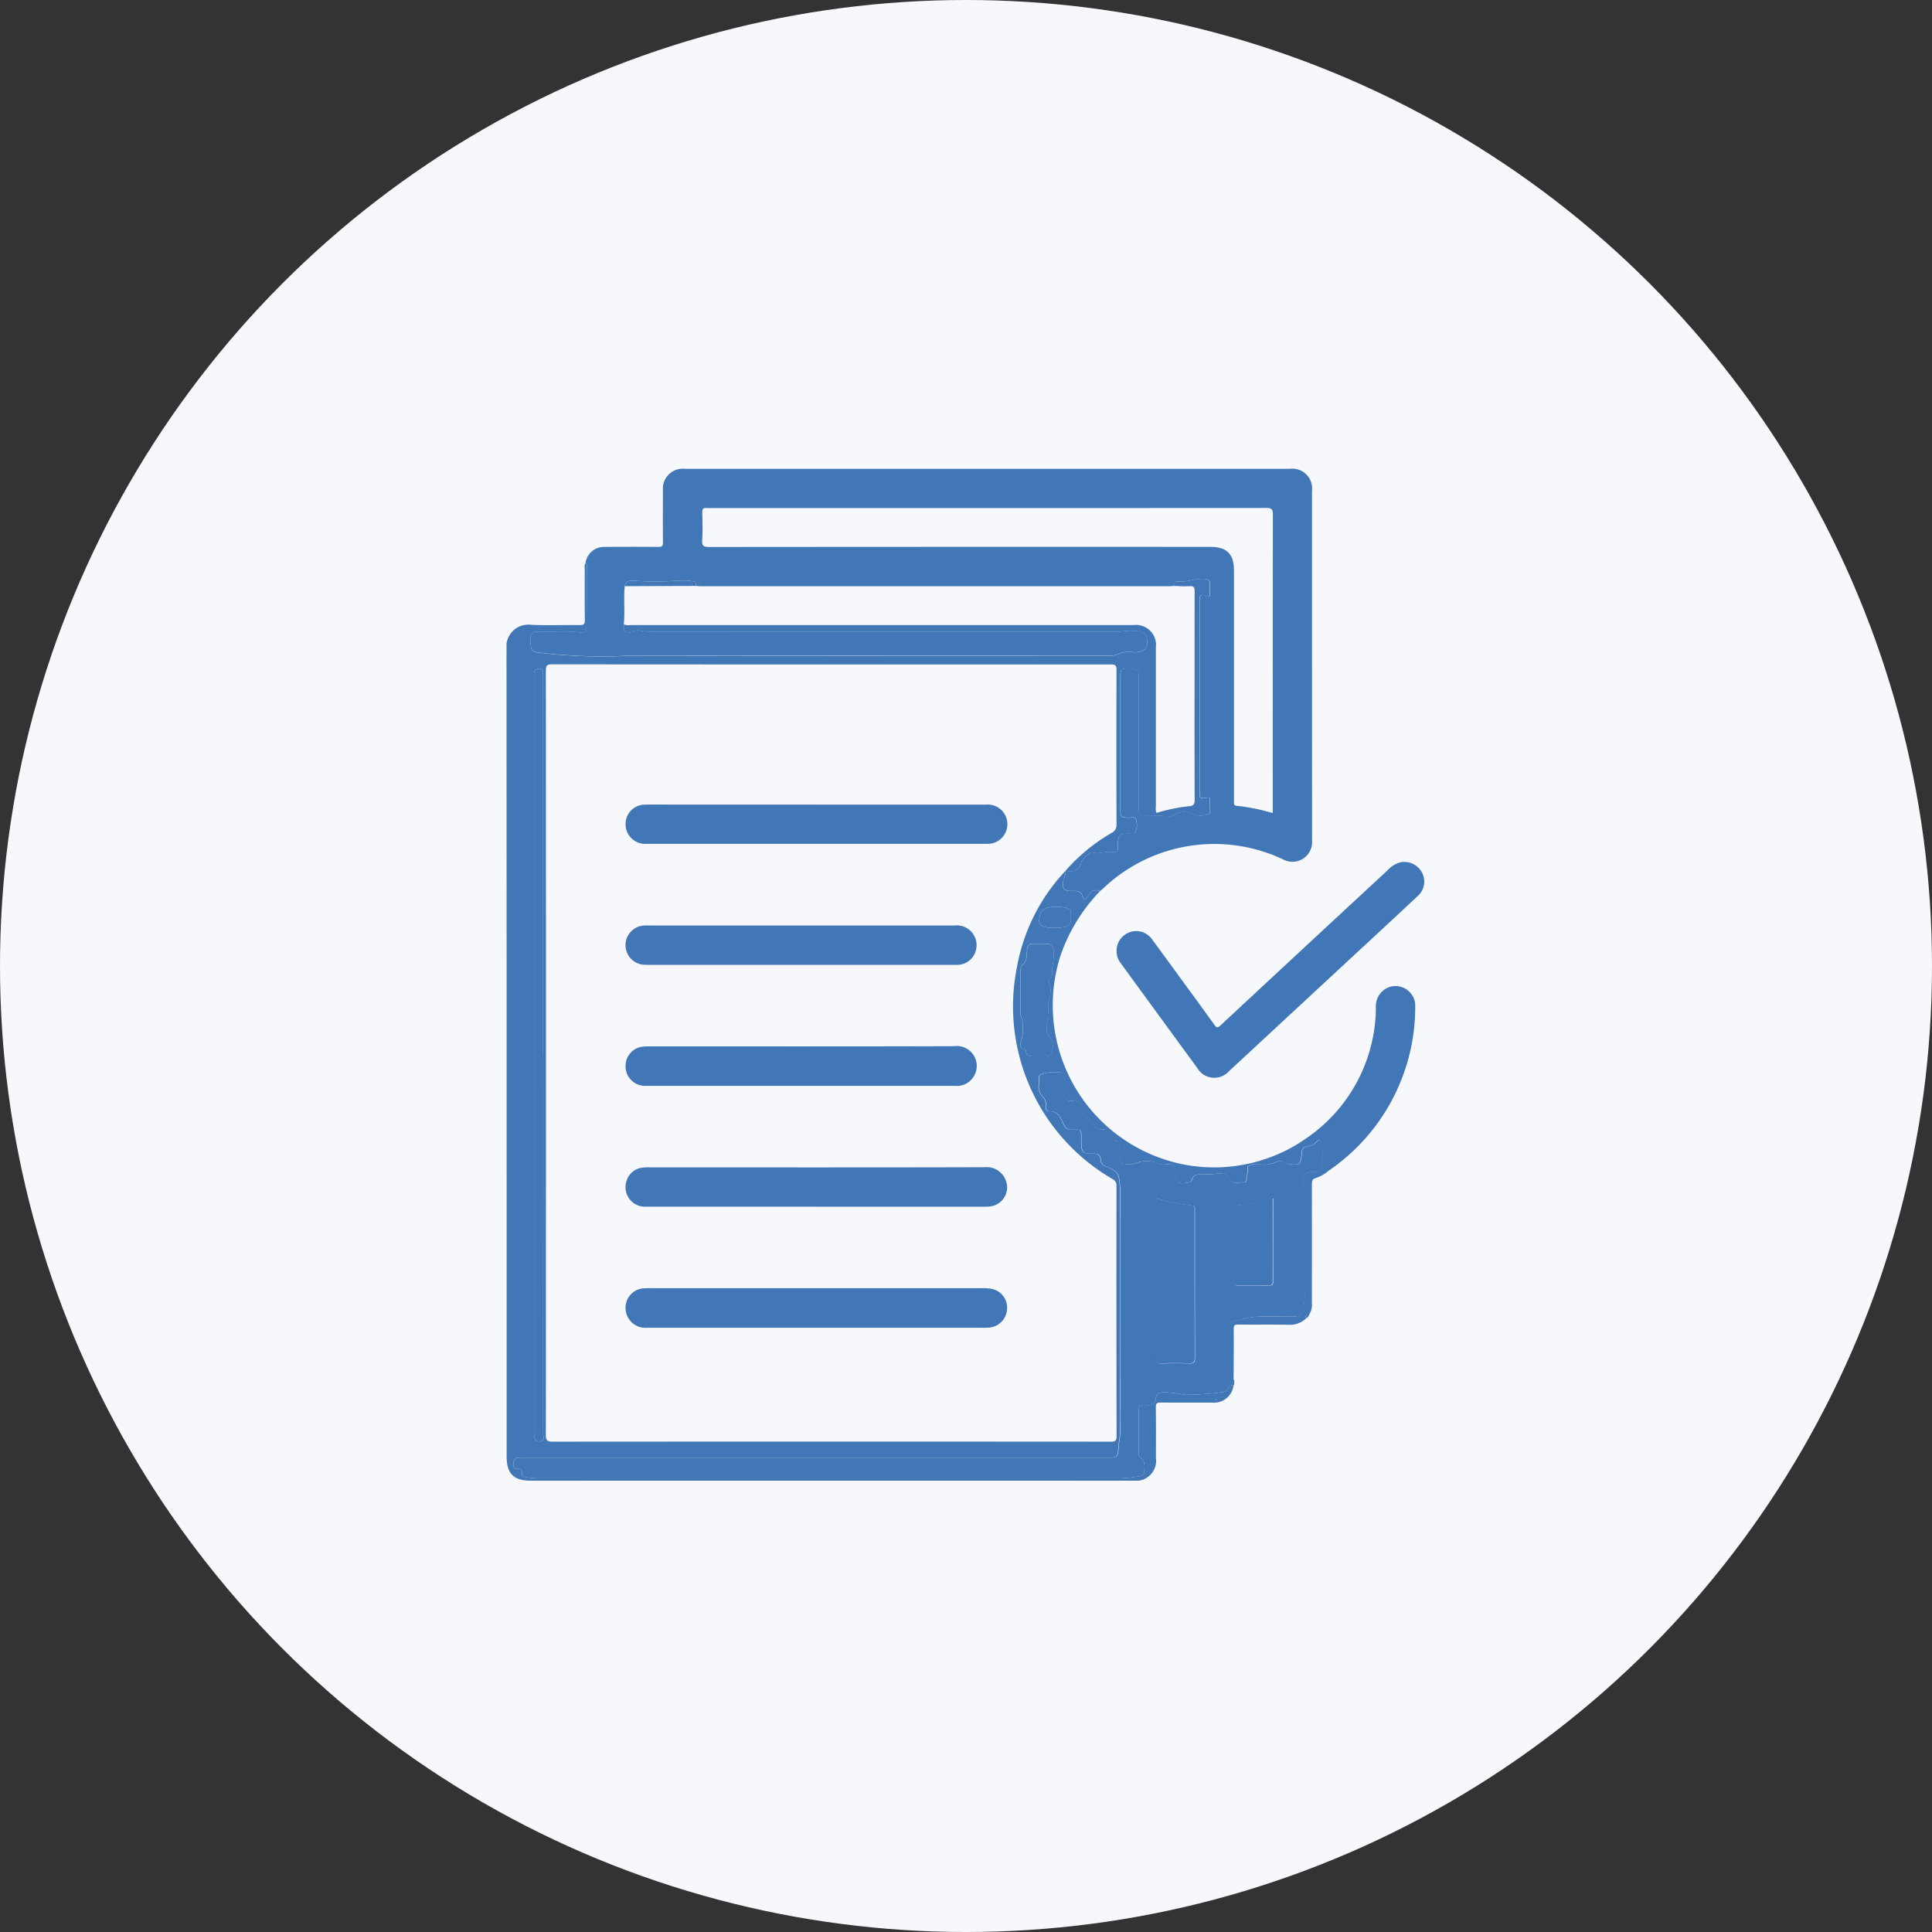
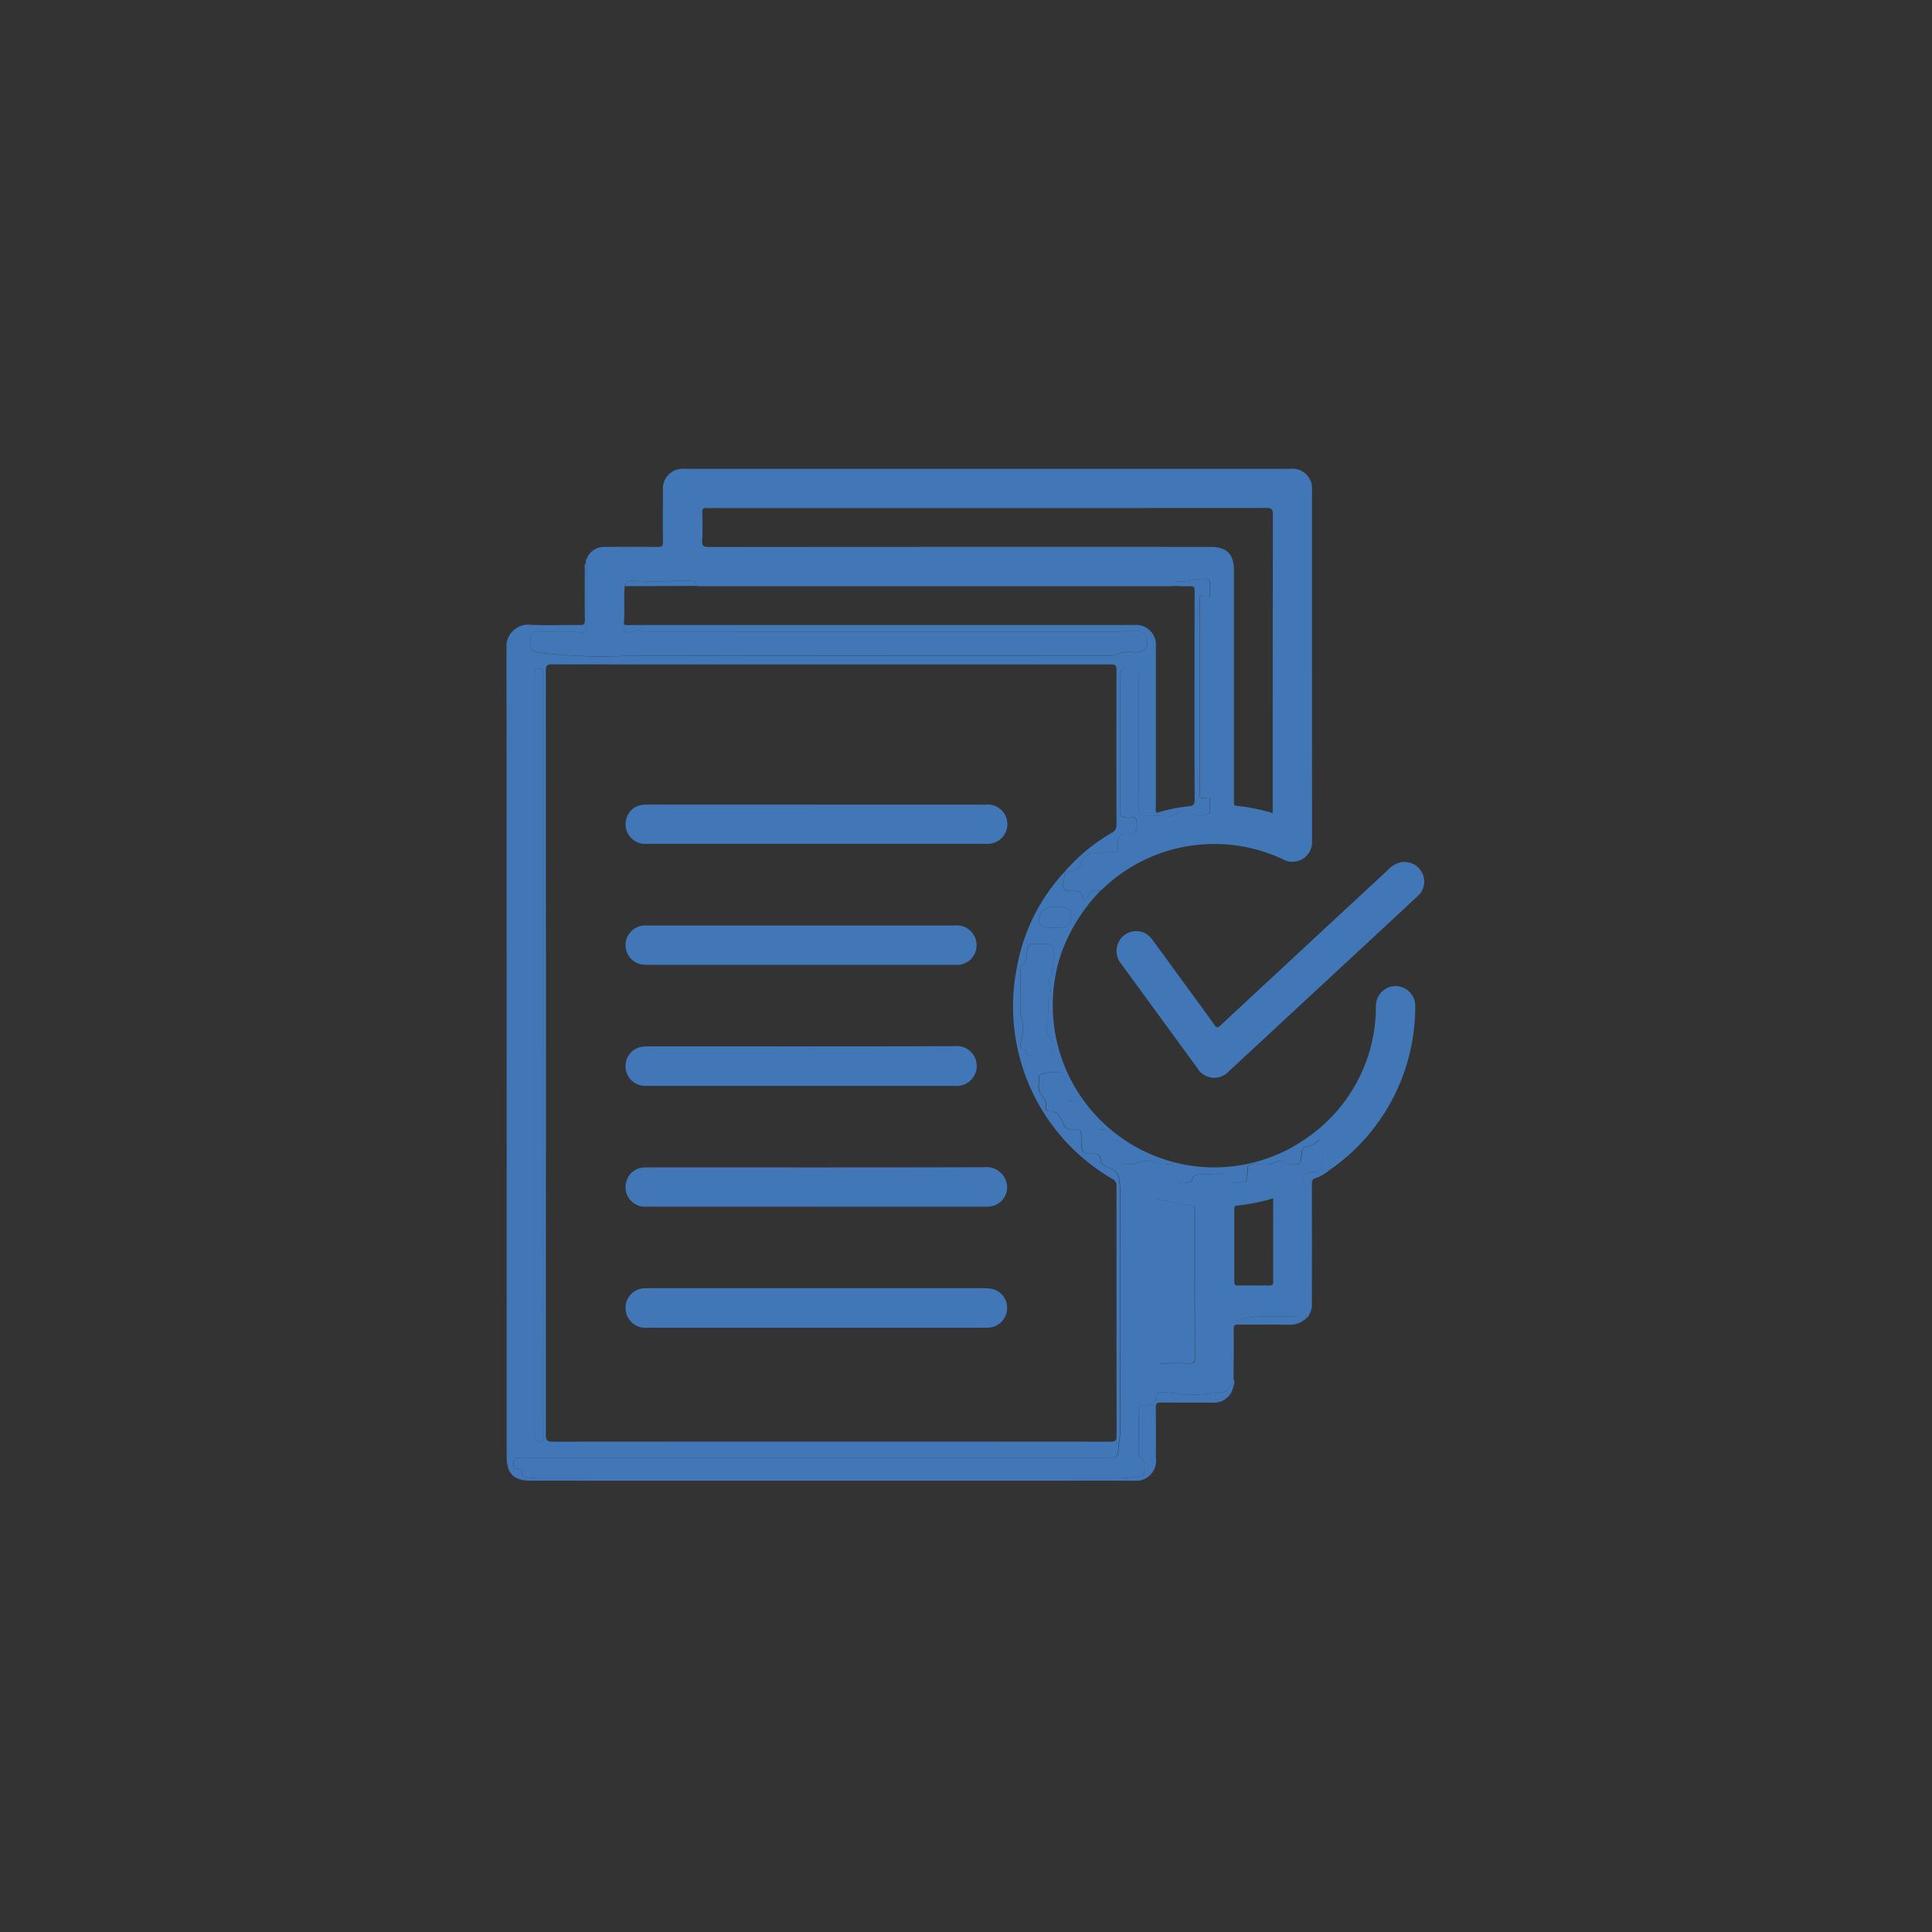
<svg xmlns="http://www.w3.org/2000/svg" width="137" height="137" viewBox="0 0 137 137">
  <rect x="0" y="0" width="137" height="137" fill="#333333" stroke="none" />
  <defs>
    <clipPath id="clip-path">
      <rect id="Rectangle_90" data-name="Rectangle 90" width="65.078" height="71.752" fill="#4176b7" />
    </clipPath>
  </defs>
  <g id="Group_204" data-name="Group 204" transform="translate(-94.382 -50)">
-     <circle id="Ellipse_3" data-name="Ellipse 3" cx="68.5" cy="68.5" r="68.5" transform="translate(94.382 50)" fill="#f6f8fb" />
    <g id="Group_63" data-name="Group 63" transform="translate(130.299 83.244)">
      <g id="Group_62" data-name="Group 62" clip-path="url(#clip-path)">
        <path id="Path_187" data-name="Path 187" d="M7.779,6.666A1.324,1.324,0,0,1,9.153,5.539c1.261-.01,2.522-.012,3.782,0,.266,0,.337-.068.334-.335-.015-1.22-.009-2.44,0-3.66A1.405,1.405,0,0,1,14.8,0H57.737a1.4,1.4,0,0,1,1.554,1.557q0,12.423.006,24.846a1.393,1.393,0,0,1-2.076,1.283,11.429,11.429,0,0,0-12.747,2.079c-.068.064-.143.121-.214.181-.413-.182-.666.029-.855.362-.113.2-.293.3-.363.046-.133-.485-.474-.418-.82-.42-.532,0-.654-.18-.563-.706.042-.243.222-.456.152-.72a.1.1,0,0,0,.031-.036.777.777,0,0,0,1.092-.557c.038-.183.609-.769.762-.721.439.139.854-.061,1.284-.033.554.036.556.008.559-.555,0-.609.13-.731.734-.74.169,0,.4.084.5-.086a1.339,1.339,0,0,0,.048-.911c-.045-.255-.319-.127-.488-.133-.583-.017-.626-.049-.626-.628V14.84c0-.666.025-.691.686-.685.5,0,.612.116.615.625,0,.19,0,.379,0,.569,0,2.913.006,5.826-.007,8.74,0,.379.119.493.492.487.6-.01,1.2.034,1.8.06.109,0,.166-.08.249-.111a1.331,1.331,0,0,1,1.184-.1,1.536,1.536,0,0,0,1.026.123c.573-.077.2-.563.3-.852a.759.759,0,0,0,0-.283c-.007-.1-.063-.122-.166-.105-.559.087-.56.084-.56-.489V9.531c0-.109,0-.217,0-.325.012-.214.163-.321.329-.234.459.242.409-.058.4-.338a3.31,3.31,0,0,1,0-.406c.032-.32-.109-.415-.423-.427-.638-.023-1.239.267-1.882.185-.192-.025-.221.16-.218.32-.135.007-.269.021-.4.021H16c-.135,0-.269-.014-.4-.021-.017-.123.052-.3-.148-.323a5.624,5.624,0,0,0-1.037-.057,21.7,21.7,0,0,1-3.187.011c-.391-.023-.572.033-.671.383-.011.161-.026.321-.031.482-.022.741.037,1.482-.033,2.223-.035.59.133.729.65.5a.921.921,0,0,1,.593-.041,3.517,3.517,0,0,0,.846.062q2.826,0,5.652,0,13.742,0,27.485,0a4.261,4.261,0,0,1,1.4-.014c.216.07.378.162.435.369.2.74-.086,1.1-.861,1.11a2.2,2.2,0,0,0-1,.063,1.8,1.8,0,0,1-.859.178q-16.934,0-33.869-.008a37.583,37.583,0,0,1-6.618-.229c-.281-.05-.439-.18-.446-.425-.01-.348-.16-.741.2-1.018a.263.263,0,0,1,.157-.027c1.027.032,2.055-.066,3.082.048.21.023.5.032.506-.305.014-1.4.016-2.809.018-4.214,0-.141.056-.3-.09-.416M56.507,24.411v-.48q0-10.349.01-20.7c0-.39-.117-.455-.474-.455q-19.538.012-39.077.005c-.2,0-.408.014-.61,0-.234-.022-.306.065-.3.295.013.664.035,1.33-.006,1.991-.025.411.11.477.49.477q17.77-.016,35.54-.008c1.173,0,1.679.508,1.679,1.685q0,7.97,0,15.94c0,.176,0,.352,0,.528,0,.134.055.2.187.208a14.1,14.1,0,0,1,2.564.516" transform="translate(-2.174 0)" fill="#4176b7" />
        <path id="Path_188" data-name="Path 188" d="M5.6,15.232c.145.113.09.274.09.416,0,1.4,0,2.81-.018,4.214,0,.337-.3.328-.506.305-1.027-.114-2.055-.016-3.082-.048a.264.264,0,0,0-.157.027c-.361.277-.211.67-.2,1.018.007.246.165.376.446.425a37.578,37.578,0,0,0,6.617.229q16.934.022,33.869.009a1.8,1.8,0,0,0,.859-.179,2.2,2.2,0,0,1,1-.063c.776-.013,1.065-.37.861-1.11-.057-.207-.219-.3-.435-.369a4.261,4.261,0,0,0-1.4.014q-13.743-.007-27.486,0-2.826,0-5.651,0a3.52,3.52,0,0,1-.846-.062.922.922,0,0,0-.592.041c-.518.225-.686.086-.651-.5a1,1,0,0,0,.48.046q17.831,0,35.663,0a1.416,1.416,0,0,1,1.586,1.573q0,5.652,0,11.3a.86.86,0,0,0,.043.448,12.179,12.179,0,0,1,2.3-.474c.34-.028.408-.155.407-.474-.013-2.914-.008-5.828-.008-8.743,0-2.006,0-4.012.006-6.018,0-.271-.051-.39-.354-.37-.363.024-.73-.007-1.1-.015,0-.16.027-.344.218-.32.644.082,1.245-.207,1.882-.184.314.011.455.106.423.427a3.225,3.225,0,0,0,0,.406c.007.28.057.58-.4.338-.165-.088-.317.02-.329.234-.006.108,0,.217,0,.325q0,6.647,0,13.293c0,.572,0,.576.561.489.1-.016.158,0,.166.105a.768.768,0,0,1,0,.283c-.1.289.275.775-.3.852A1.536,1.536,0,0,1,48.542,33a1.334,1.334,0,0,0-1.184.1c-.083.032-.14.116-.249.111-.6-.026-1.2-.07-1.8-.06-.372.006-.493-.108-.491-.487.013-2.914.007-5.827.007-8.74,0-.19,0-.379,0-.569,0-.509-.113-.621-.616-.625-.66-.006-.685.019-.685.685q0,4.634,0,9.268c0,.579.043.611.626.628.169.005.443-.123.488.133a1.339,1.339,0,0,1-.048.911c-.1.17-.326.084-.5.086-.6.009-.73.131-.734.74,0,.564-.005.592-.559.555-.43-.028-.846.172-1.284.033-.154-.049-.725.537-.762.72a.778.778,0,0,1-1.092.557,13.012,13.012,0,0,1,3.252-2.665.607.607,0,0,0,.345-.605q-.016-5.47,0-10.939c0-.322-.078-.4-.4-.4q-19.8.009-39.61-.007c-.338,0-.457.057-.457.436q.017,27.1,0,54.209c0,.4.116.477.494.477q19.784-.014,39.569,0c.313,0,.41-.067.409-.4q-.018-8.865-.007-17.731a.488.488,0,0,0-.265-.484,14.148,14.148,0,0,1-6.781-15.1,13.4,13.4,0,0,1,3.421-6.755c.071.264-.11.477-.152.72-.09.526.032.7.564.706.346,0,.686-.065.82.42.07.254.25.152.363-.046.19-.333.443-.544.855-.362a12.435,12.435,0,0,0-2.756,4.451,11.507,11.507,0,0,0,9.037,14.985,11.383,11.383,0,0,0,6.126-.7,10.78,10.78,0,0,0,2.053-1.1,11.3,11.3,0,0,0,5.11-9.392,1.432,1.432,0,0,1,1.032-1.474,1.4,1.4,0,0,1,1.527.585,1.3,1.3,0,0,1,.23.764,14.049,14.049,0,0,1-6.122,11.686,2.832,2.832,0,0,1-.971.547c-.234.056-.236.28-.236.494q.007,4.167,0,8.334a1.3,1.3,0,0,1-.2.85c-.209-.026-.3.039-.2.255a1.668,1.668,0,0,1-1.262.455c-1.188-.022-2.377,0-3.565-.013-.248,0-.317.063-.315.315.009,1.2,0,2.4-.01,3.6-.239-.067-.136-.264-.145-.408a17.7,17.7,0,0,0-.144-3.4.269.269,0,0,1,.23-.331A9.106,9.106,0,0,1,53.06,68.7c.892-.053,1.789-.01,2.684-.016.521,0,.762-.171.783-.623s.09-.888.092-1.331c.01-2.3,0-4.61,0-6.915a1.02,1.02,0,0,0-.088-.468c-.262-.548-.021-.917.586-.906.267,0,.524-.034.605-.3a3.326,3.326,0,0,0,.04-1.76c-.052-.224-.177-.273-.336-.091a.937.937,0,0,1-.636.328c-.34.022-.392.225-.413.48-.07.828-.094.846-.93.769a.685.685,0,0,1-.3-.113.574.574,0,0,0-.577-.035,1.967,1.967,0,0,1-1.243.155,1.081,1.081,0,0,0-.708.119c-.149.084-.045.3-.076.459-.018.093-.043.184-.07.274-.048.157.1.45-.211.429-.338-.022-.768.21-.993-.225a.711.711,0,0,0-.766-.39,10.969,10.969,0,0,1-1.294.055c-.274.009-.51.047-.6.365a.314.314,0,0,1-.241.2c-.674.183-.938-.011-.947-.7,0-.014,0-.027,0-.041-.011-.441-.225-.639-.643-.533a.982.982,0,0,1-.581-.053,1.9,1.9,0,0,0-1.446-.074,1.538,1.538,0,0,1-.949.089c-.539-.08-.2-.544-.28-.827a5.553,5.553,0,0,1-.095-.638c-.008-.048-.048-.129-.076-.13-.489-.024-.695-.351-.84-.755a.164.164,0,0,0-.127-.092c-.65.111-.822-.484-1.192-.79a.736.736,0,0,1-.289-.5c-.083-.565-.277-.718-.829-.723-.459,0-.616-.189-.507-.633a4.009,4.009,0,0,0-.045-1.194.174.174,0,0,0-.139-.18,3.07,3.07,0,0,0-1.478.112.243.243,0,0,0-.155.225c.02.445-.155.929.221,1.309a.853.853,0,0,1,.261.761c-.024.182.04.336.258.328.625-.021.809.5,1,.905.134.281.241.411.544.4.782-.018.709-.038.71.737,0,.041,0,.081,0,.122.009.741.108.854.837.84.331-.006.518.1.546.439.022.267.143.383.425.491.349.134.778.334.862.761a7.389,7.389,0,0,1,.093,1.411q.009,7.005,0,14.011c0,.827-.009,1.654,0,2.481.007.414-.091.815-.119,1.225-.051.749-.105.745-.866.745H1.221a3.4,3.4,0,0,0-.406.005c-.251.029-.33.2-.325.432,0,.2,0,.374.3.348.18-.015.363.093.314.323-.045.211.1.24.221.261a5.215,5.215,0,0,0,.843.091q20.743.007,41.486,0a9.816,9.816,0,0,0,1.239-.154.335.335,0,0,0,.335-.341c.007-.344.088-.712-.271-.96-.156-.107-.131-.285-.131-.447q0-1.322,0-2.644c0-.651,0-.671.632-.647a.5.5,0,0,0,.587-.5c.047-.316.227-.387.531-.418a10.954,10.954,0,0,1,1.522.185,19.763,19.763,0,0,0,2.5-.162c.277-.027.51-.046.618-.341.06-.164.2-.162.337-.157A1.387,1.387,0,0,1,50.1,74.784c-1.234-.007-2.467.008-3.7-.009-.285,0-.362.068-.357.355.017,1.193.008,2.386.007,3.579a1.421,1.421,0,0,1-1.591,1.608H1.71c-1.2,0-1.7-.5-1.7-1.706Q.013,49.981,0,21.35a1.556,1.556,0,0,1,1.747-1.723c1.15.054,2.3,0,3.456.019.293,0,.356-.081.352-.359-.016-1.206-.008-2.413-.005-3.619a.73.73,0,0,1,.055-.435M37.741,50.216h.528a.392.392,0,0,0,.328-.13,1.2,1.2,0,0,0-.046-1.191.87.87,0,0,1-.241-.651c-.049-.361.182-.687.123-1.024a2.721,2.721,0,0,1,.086-1.2,1.66,1.66,0,0,0-.027-.934c-.032-.112-.174-.26.067-.412s.093-.5.133-.751a5.009,5.009,0,0,0,.116-1.123.522.522,0,0,0-.563-.556c-.311-.007-.623-.005-.935,0-.231,0-.346.094-.388.359-.062.39.047.838-.352,1.145-.1.081-.126.289-.125.458,0,.934,0,1.869,0,2.8a.917.917,0,0,0,.013.323,2.891,2.891,0,0,1,0,1.9c-.058.209-.039.413.227.481a.188.188,0,0,1,.162.2c0,.239.173.284.358.3s.352,0,.528,0m-35.135-.06V23.394c0-.108,0-.217,0-.325,0-.175-.019-.35-.246-.338-.2.01-.379.077-.4.319-.009.094,0,.19,0,.284q0,26.8,0,53.6c0,.313.019.616.41.6s.239-.369.239-.578q.011-13.4.007-26.8M38.8,41.106a2.451,2.451,0,0,0,.881-.085c.442-.181.333-.562.346-.9.012-.3-.2-.394-.435-.443a2.913,2.913,0,0,0-1.089-.011.765.765,0,0,0-.642.429c-.241.709-.009,1.011.735,1.011h.2M50.382,74.584c-.022-.013-.042-.033-.061-.033s-.042.018-.062.028c.02.012.039.032.058.034s.042-.018.065-.028" transform="translate(0 -8.565)" fill="#4176b7" />
        <path id="Path_189" data-name="Path 189" d="M52.183,119.963c-.139-.005-.277-.007-.337.157-.107.3-.34.314-.618.341a19.766,19.766,0,0,1-2.5.162,11.02,11.02,0,0,0-1.522-.185c-.3.032-.484.1-.531.419a.5.5,0,0,1-.587.5c-.632-.025-.632,0-.632.647q0,1.322,0,2.644c0,.163-.025.34.131.447.359.247.278.615.271.96a.335.335,0,0,1-.335.34,9.9,9.9,0,0,1-1.239.154q-20.744.012-41.486,0a5.219,5.219,0,0,1-.843-.091c-.122-.021-.266-.049-.221-.261.049-.23-.133-.339-.314-.323-.3.026-.3-.144-.3-.348,0-.234.074-.4.325-.432a3.5,3.5,0,0,1,.406-.005H43.174c.761,0,.815,0,.866-.746.028-.41.125-.811.119-1.225-.013-.827,0-1.654,0-2.481q0-7.006,0-14.011a7.382,7.382,0,0,0-.093-1.41c-.084-.427-.513-.627-.862-.761-.281-.108-.4-.224-.425-.491-.028-.341-.214-.446-.546-.439-.729.014-.828-.1-.837-.84,0-.041,0-.081,0-.122,0-.775.071-.754-.71-.737-.3.007-.41-.123-.544-.4-.2-.407-.38-.927-1-.906-.218.007-.282-.147-.258-.328a.853.853,0,0,0-.261-.761c-.375-.379-.2-.864-.221-1.309a.244.244,0,0,1,.155-.225,3.075,3.075,0,0,1,1.478-.112.175.175,0,0,1,.139.18,4.006,4.006,0,0,1,.045,1.193c-.109.445.048.629.507.633.552,0,.746.158.829.723a.735.735,0,0,0,.289.5c.369.306.542.9,1.192.79.038-.007.112.05.127.092.145.4.351.732.84.755.028,0,.068.082.076.13a5.556,5.556,0,0,0,.095.638c.082.283-.259.748.28.827a1.541,1.541,0,0,0,.949-.088,1.894,1.894,0,0,1,1.446.074.981.981,0,0,0,.581.053c.418-.105.632.092.643.533,0,.014,0,.027,0,.041.01.688.273.882.947.7a.315.315,0,0,0,.241-.2c.087-.319.323-.357.6-.365a10.966,10.966,0,0,0,1.294-.056.711.711,0,0,1,.766.39c.225.435.655.2.993.225.315.021.163-.272.211-.429.027-.09.052-.182.07-.274.031-.155-.073-.374.076-.459a1.081,1.081,0,0,1,.708-.119,1.964,1.964,0,0,0,1.243-.155.573.573,0,0,1,.577.036.691.691,0,0,0,.3.113c.836.077.859.059.93-.769.021-.255.074-.458.413-.48a.933.933,0,0,0,.636-.328c.158-.182.284-.133.336.091a3.324,3.324,0,0,1-.04,1.759c-.081.265-.339.3-.605.3-.607-.011-.848.359-.586.906a1.02,1.02,0,0,1,.088.468c0,2.3.006,4.61,0,6.915,0,.443-.072.885-.092,1.331s-.261.62-.783.623c-.9.006-1.792-.037-2.684.017a9.064,9.064,0,0,0-1.554.324.269.269,0,0,0-.23.331,17.7,17.7,0,0,1,.144,3.4c.009.144-.094.341.145.408a.847.847,0,0,1-.011.407m-5.507-13.276v1.847c0,3.157.006,6.313-.008,9.469,0,.33.1.407.407.4.636-.024,1.274-.03,1.909,0,.359.018.45-.082.449-.444-.016-3.441-.011-6.882-.012-10.323,0-.067-.005-.136,0-.2.009-.147-.046-.22-.2-.234a15.175,15.175,0,0,1-2.541-.509m8.285,0a14.4,14.4,0,0,1-2.56.512c-.2.017-.189.144-.189.284q0,2.559,0,5.118c0,.185.041.265.247.262.744-.011,1.489,0,2.234,0,.172,0,.275-.03.274-.243-.006-1.962,0-3.925,0-5.932" transform="translate(-0.629 -54.964)" fill="#4176b7" />
        <path id="Path_190" data-name="Path 190" d="M98.839,70.031a1.4,1.4,0,0,1,.924-1.355,1.369,1.369,0,0,1,1.59.5c.766,1.033,1.52,2.076,2.278,3.115.719.985,1.443,1.965,2.15,2.958.151.212.23.214.42.037q5.922-5.51,11.856-11.006a1.848,1.848,0,0,1,.919-.565,1.41,1.41,0,0,1,1.511.71,1.371,1.371,0,0,1-.314,1.7q-2.613,2.442-5.241,4.869l-8.106,7.518a1.4,1.4,0,0,1-2.265-.211q-2.711-3.705-5.415-7.416a1.382,1.382,0,0,1-.307-.853" transform="translate(-55.578 -35.812)" fill="#4176b7" />
        <path id="Path_191" data-name="Path 191" d="M129.533,137.277c-.1-.216-.01-.281.2-.255a.416.416,0,0,1-.2.255" transform="translate(-72.815 -77.047)" fill="#4176b7" />
        <path id="Path_192" data-name="Path 192" d="M24.2,18.479l-5.043.015c.1-.351.28-.407.671-.383A21.763,21.763,0,0,0,23.01,18.1a5.624,5.624,0,0,1,1.037.057c.2.02.131.2.148.323" transform="translate(-10.769 -10.173)" fill="#4176b7" />
        <path id="Path_193" data-name="Path 193" d="M5.114,59.789q0,13.4-.006,26.8c0,.209.152.558-.239.578s-.409-.284-.409-.6q.006-26.8,0-53.6c0-.095-.006-.19,0-.284.023-.242.207-.309.4-.32.226-.011.247.163.246.338,0,.109,0,.217,0,.326v26.76" transform="translate(-2.508 -18.199)" fill="#4176b7" />
        <path id="Path_194" data-name="Path 194" d="M84.927,82.354c-.548,2.563-.724,2.571-.9,2.56s-.356-.056-.358-.295a.189.189,0,0,0-.161-.2c-.267-.068-.285-.271-.227-.481a2.889,2.889,0,0,0,0-1.9.92.92,0,0,1-.013-.323c0-.934,0-1.869,0-2.8,0-.169.02-.377.125-.458.4-.307.29-.755.352-1.145.042-.265.157-.355.388-.359.312-.006.623-.007.935,0a.522.522,0,0,1,.562.556,5.011,5.011,0,0,1-.116,1.124c-.04.256.112.6-.133.751s-.1.3-.067.412a1.661,1.661,0,0,1,.027.934,2.719,2.719,0,0,0-.085,1.2c.058.337-.172.663-.123,1.024a.87.87,0,0,0,.241.651,1.2,1.2,0,0,1,.046,1.191.392.392,0,0,1-.328.13c-.176,0-1.226,2.319-1.03-.244a16.36,16.36,0,0,1,1.105-4.7c.092-.025.1-.115-.232,2.386" transform="translate(-46.815 -43.266)" fill="#4176b7" />
        <path id="Path_195" data-name="Path 195" d="M87.327,72.437h-.2c-.744,0-.976-.3-.735-1.012A.765.765,0,0,1,87.031,71a2.915,2.915,0,0,1,1.089.011c.232.049.447.139.435.443-.014.34.1.721-.346.9a2.43,2.43,0,0,1-.881.085" transform="translate(-48.527 -39.896)" fill="#4176b7" />
        <path id="Path_196" data-name="Path 196" d="M114.951,150.793c-.024.011-.045.029-.065.028s-.038-.021-.058-.034c.021-.01.042-.028.062-.028s.039.021.061.033" transform="translate(-64.569 -84.775)" fill="#4176b7" />
        <path id="Path_197" data-name="Path 197" d="M105.2,118.175a15.165,15.165,0,0,0,2.541.508c.157.014.213.088.2.235,0,.067,0,.135,0,.2,0,3.441,0,6.882.012,10.323,0,.362-.09.462-.449.444-.635-.032-1.274-.025-1.91,0-.311.012-.407-.065-.406-.4.014-3.157.008-6.313.008-9.469v-1.847" transform="translate(-59.149 -66.452)" fill="#4176b7" />
-         <path id="Path_198" data-name="Path 198" d="M120.6,118.165c0,2.008,0,3.97,0,5.932,0,.213-.1.244-.274.243-.745,0-1.489-.01-2.234,0-.207,0-.248-.077-.247-.262q.008-2.559,0-5.118c0-.139-.015-.267.189-.284a14.4,14.4,0,0,0,2.56-.512" transform="translate(-66.268 -66.446)" fill="#4176b7" />
        <path id="Path_199" data-name="Path 199" d="M32.806,135.549q-5.977,0-11.954,0a1.411,1.411,0,0,1-1.552-1.229,1.383,1.383,0,0,1,1.328-1.569c.284-.017.569-.006.853-.006q11.527,0,23.055,0a3.512,3.512,0,0,1,.686.043,1.351,1.351,0,0,1,1.121,1.429,1.385,1.385,0,0,1-1.257,1.319,7.022,7.022,0,0,1-.731.013H32.806" transform="translate(-10.848 -74.642)" fill="#4176b7" />
        <path id="Path_200" data-name="Path 200" d="M32.843,54.4q6,0,11.993,0a1.394,1.394,0,1,1,.181,2.781c-.067,0-.135,0-.2,0q-12.013,0-24.027,0a1.39,1.39,0,0,1-1.5-1.487,1.36,1.36,0,0,1,1.321-1.29c.609-.018,1.219-.007,1.829-.007H32.843" transform="translate(-10.843 -30.588)" fill="#4176b7" />
        <path id="Path_201" data-name="Path 201" d="M32.8,115.947q-6.017,0-12.035,0a1.385,1.385,0,0,1-1.4-1.885,1.328,1.328,0,0,1,1.2-.891c.2-.019.406-.009.609-.009,7.847,0,15.694.01,23.541-.012a1.459,1.459,0,0,1,1.618,1.463,1.375,1.375,0,0,1-1.289,1.326c-.337.021-.678.01-1.016.01H32.8" transform="translate(-10.832 -63.625)" fill="#4176b7" />
        <path id="Path_202" data-name="Path 202" d="M31.685,96.353q-5.45,0-10.9,0a1.388,1.388,0,0,1-1.491-1.534A1.356,1.356,0,0,1,20.41,93.59a3.355,3.355,0,0,1,.567-.035c7.2,0,14.4.011,21.6-.013a1.416,1.416,0,1,1,.053,2.811H31.685" transform="translate(-10.845 -52.6)" fill="#4176b7" />
        <path id="Path_203" data-name="Path 203" d="M20.8,76.764a1.394,1.394,0,1,1-.191-2.781c.162-.01.325,0,.488,0H42.608a1.405,1.405,0,0,1,1.517,1.784,1.373,1.373,0,0,1-1.2,1c-.135.01-.271.007-.407.007-3.593,0-18.072,0-21.719,0" transform="translate(-10.846 -41.598)" fill="#4176b7" />
        <path id="Path_204" data-name="Path 204" d="M87.73,83.451c-.043.062-.047.151-.14.176-.049-.135.038-.16.14-.176" transform="translate(-49.245 -46.926)" fill="#4176b7" />
      </g>
    </g>
  </g>
</svg>